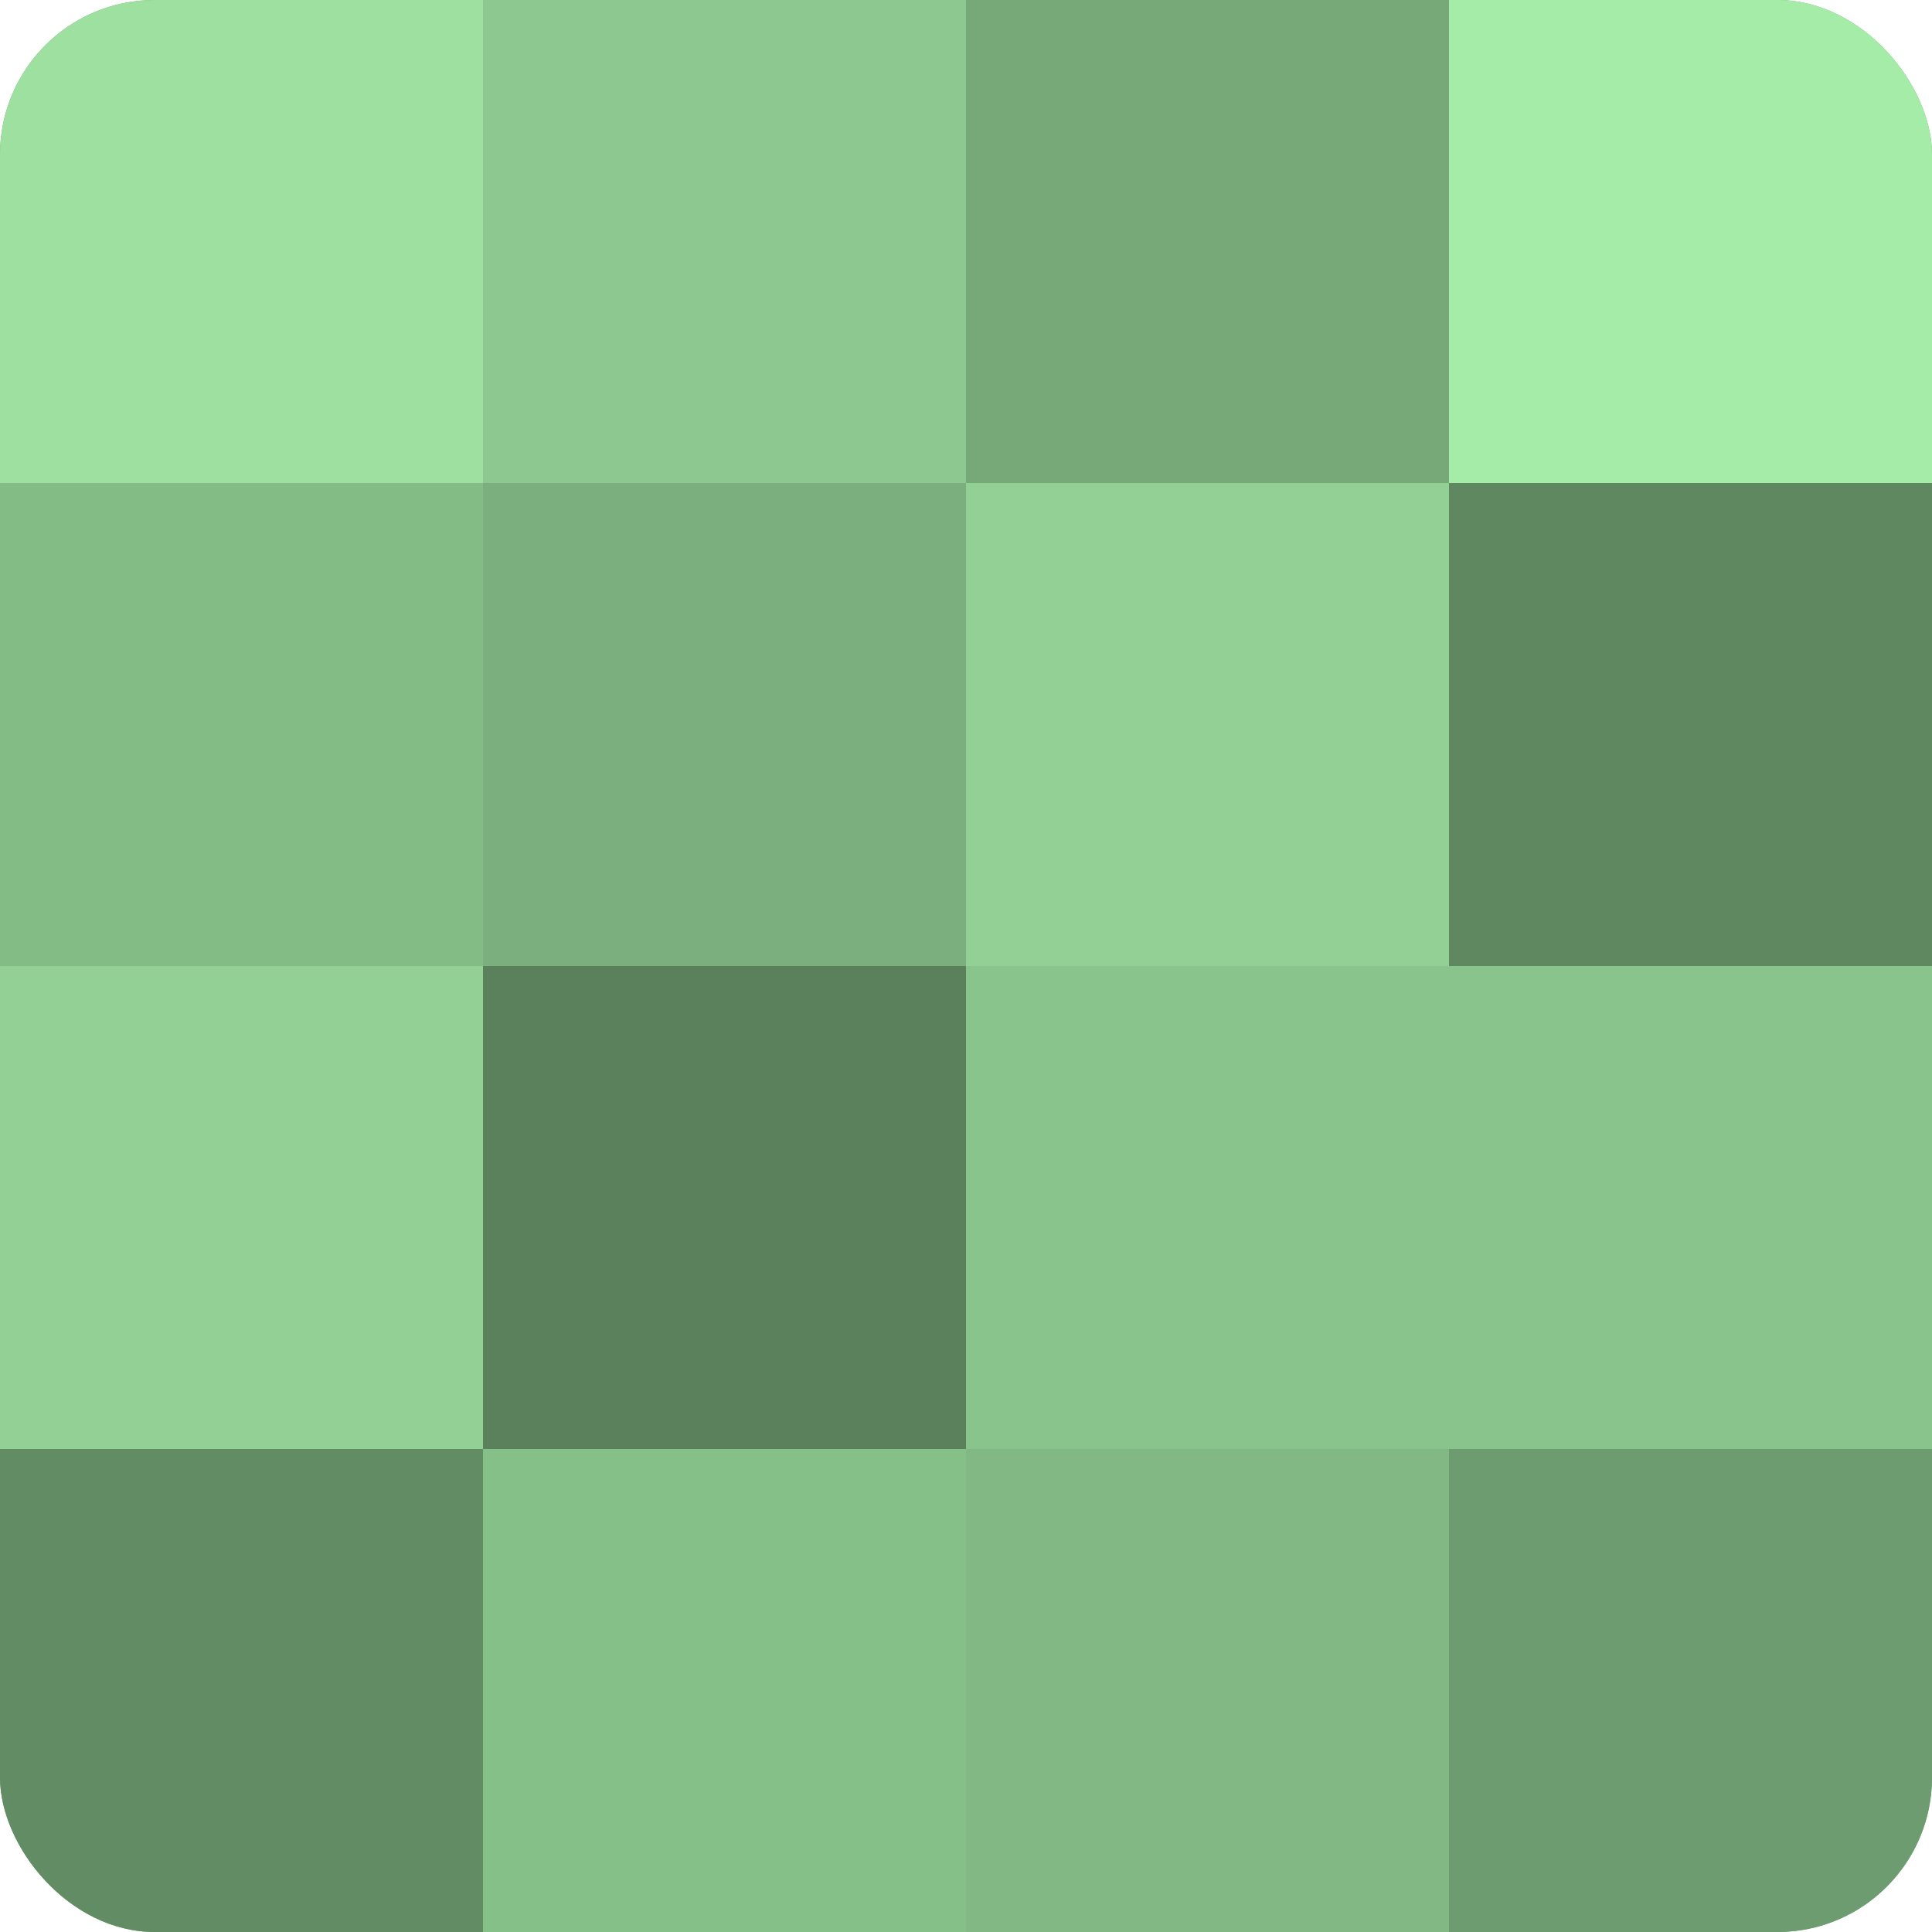
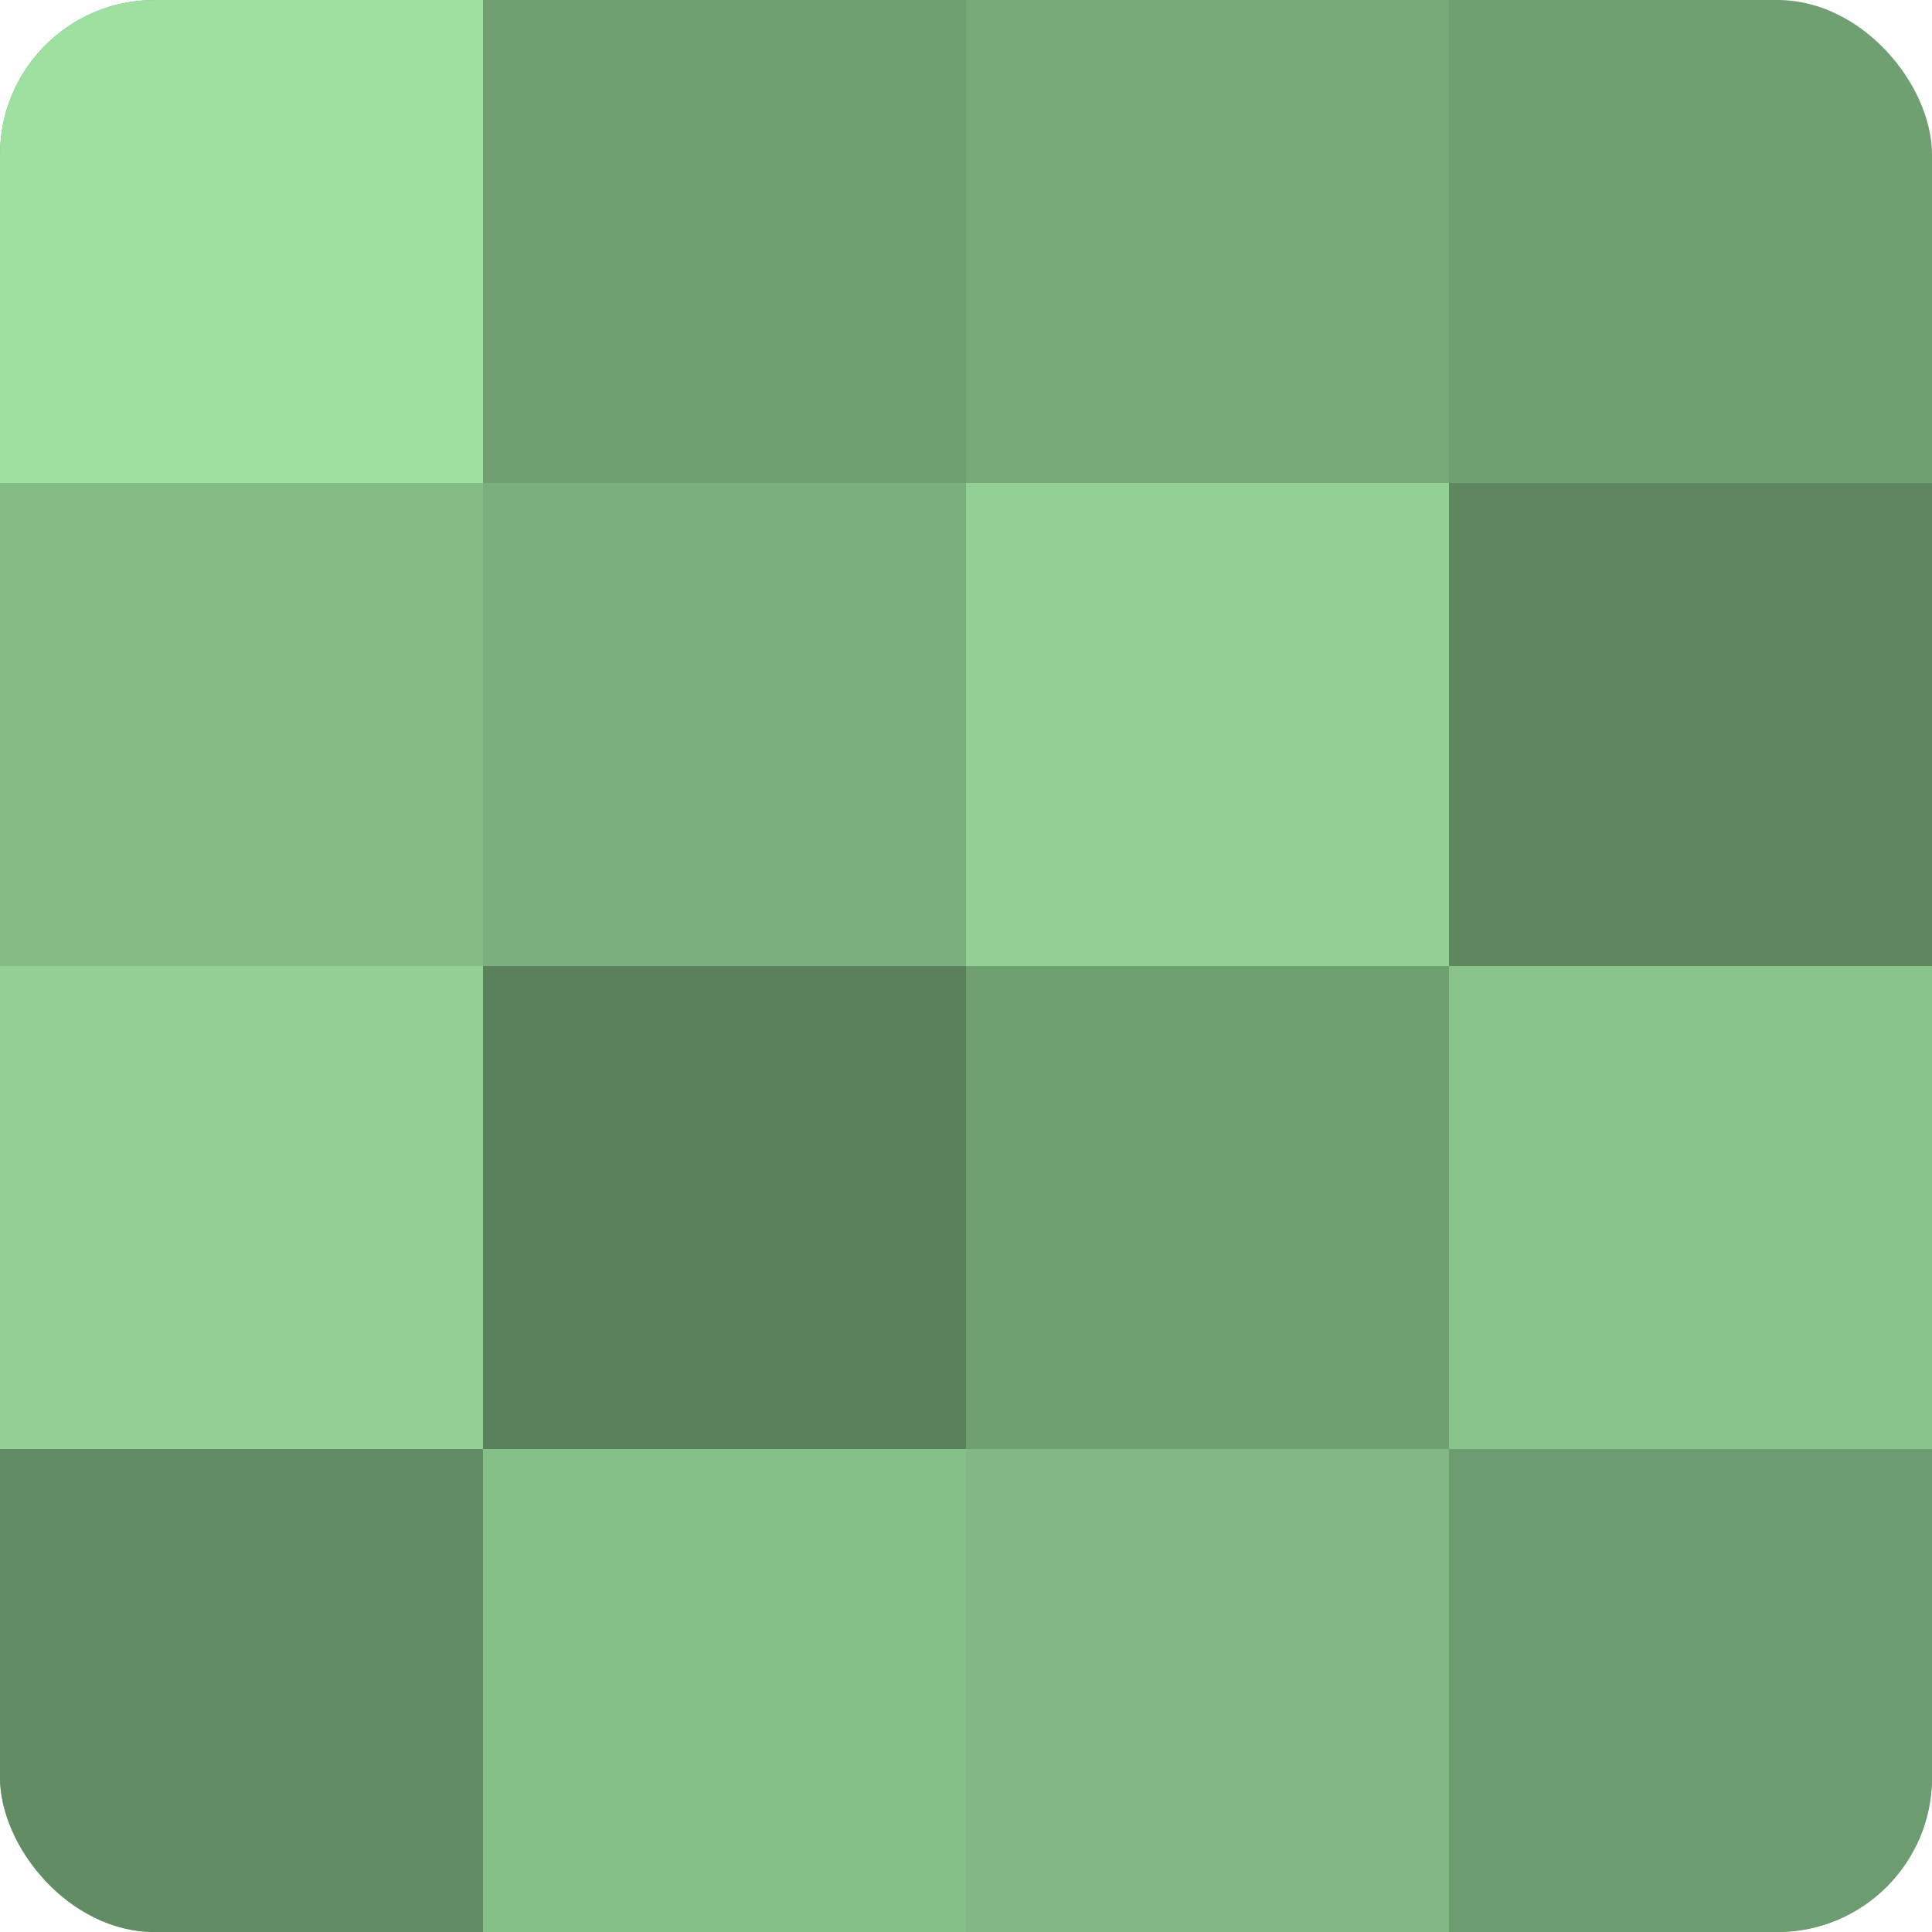
<svg xmlns="http://www.w3.org/2000/svg" width="80" height="80" viewBox="0 0 100 100" preserveAspectRatio="xMidYMid meet">
  <defs>
    <clipPath id="c" width="100" height="100">
      <rect width="100" height="100" rx="8" ry="8" />
    </clipPath>
  </defs>
  <g clip-path="url(#c)">
    <rect width="100" height="100" fill="#70a072" />
    <rect width="25" height="25" fill="#9de0a0" />
    <rect y="25" width="25" height="25" fill="#84bc86" />
    <rect y="50" width="25" height="25" fill="#92d095" />
    <rect y="75" width="25" height="25" fill="#628c64" />
-     <rect x="25" width="25" height="25" fill="#8cc88f" />
    <rect x="25" y="25" width="25" height="25" fill="#7bb07e" />
    <rect x="25" y="50" width="25" height="25" fill="#5a805c" />
    <rect x="25" y="75" width="25" height="25" fill="#86c089" />
    <rect x="50" width="25" height="25" fill="#76a878" />
    <rect x="50" y="25" width="25" height="25" fill="#92d095" />
-     <rect x="50" y="50" width="25" height="25" fill="#89c48c" />
    <rect x="50" y="75" width="25" height="25" fill="#81b884" />
-     <rect x="75" width="25" height="25" fill="#a5eca9" />
    <rect x="75" y="25" width="25" height="25" fill="#5f8861" />
    <rect x="75" y="50" width="25" height="25" fill="#89c48c" />
    <rect x="75" y="75" width="25" height="25" fill="#6d9c70" />
  </g>
</svg>